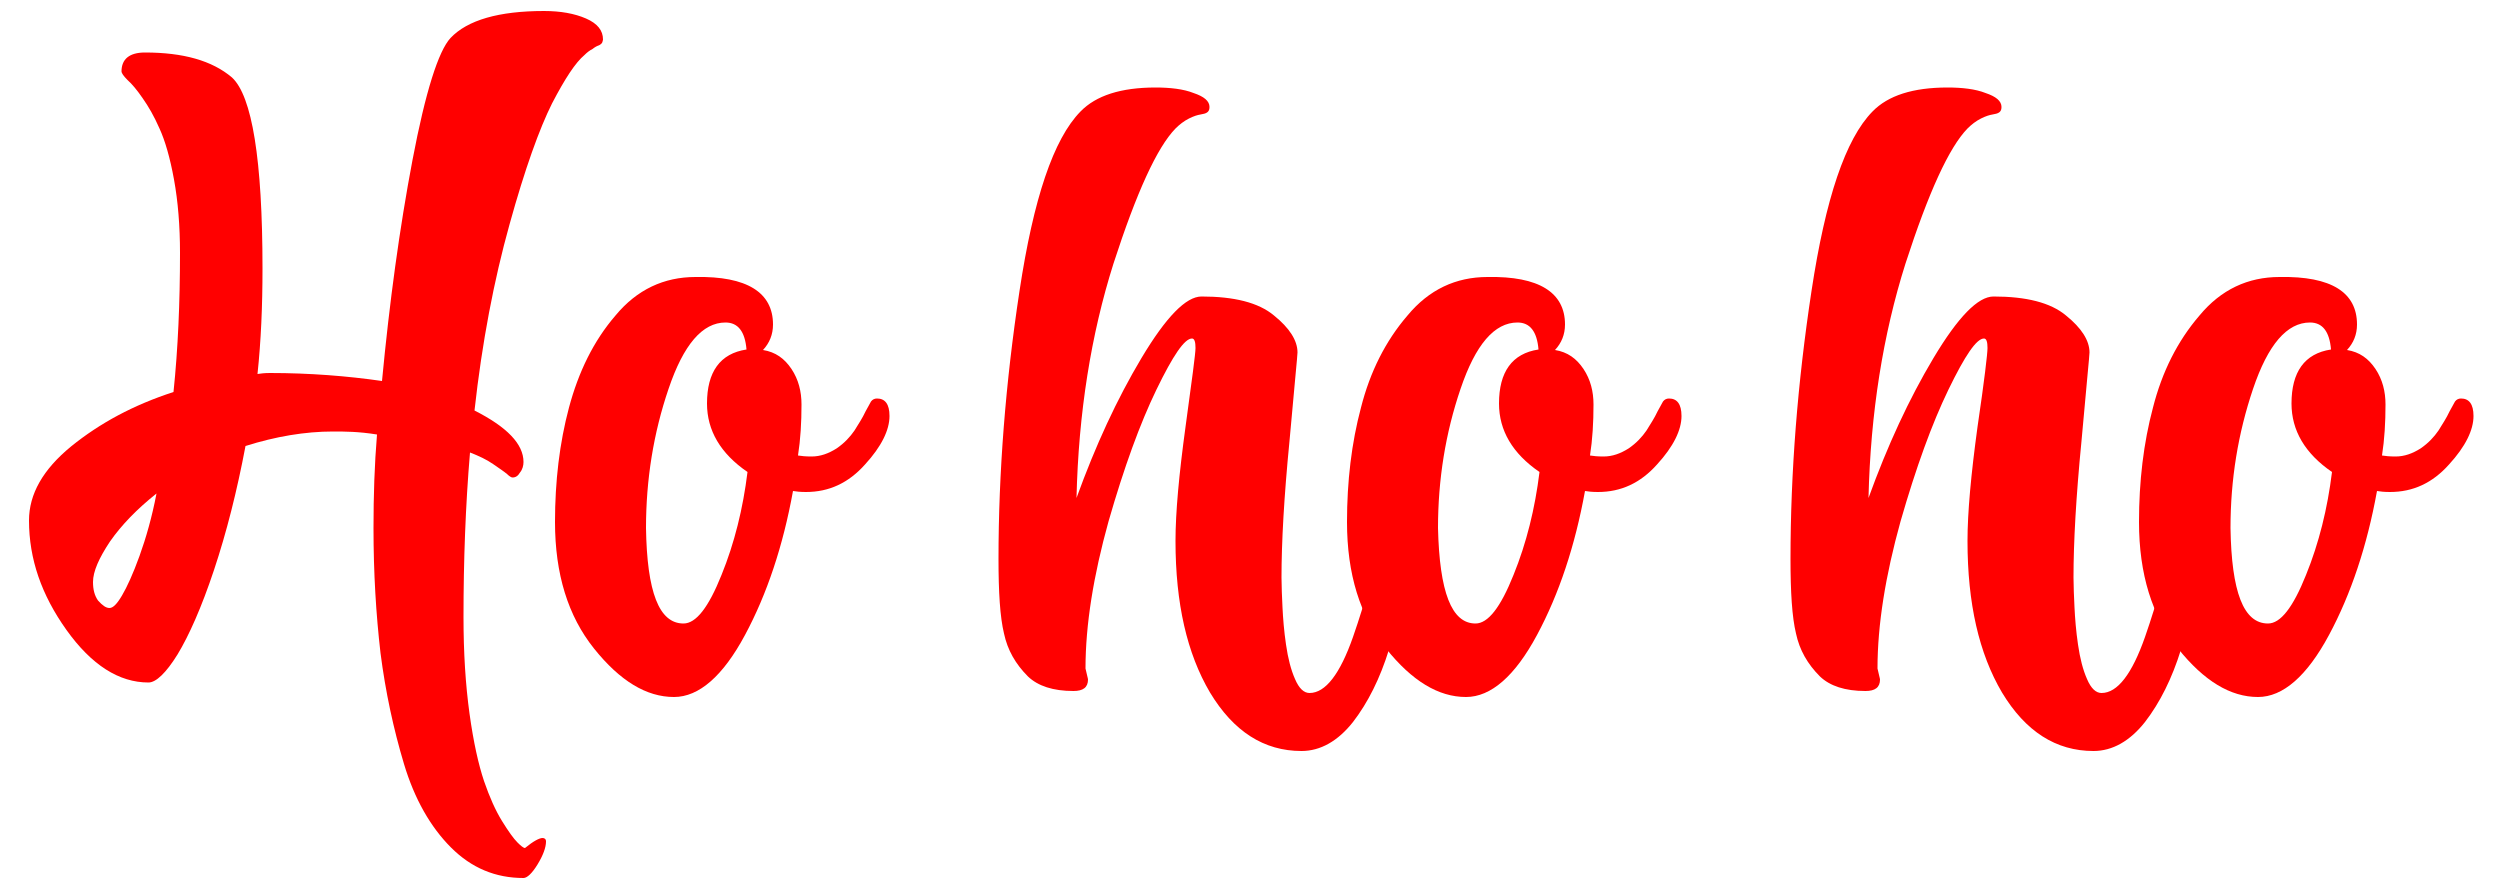
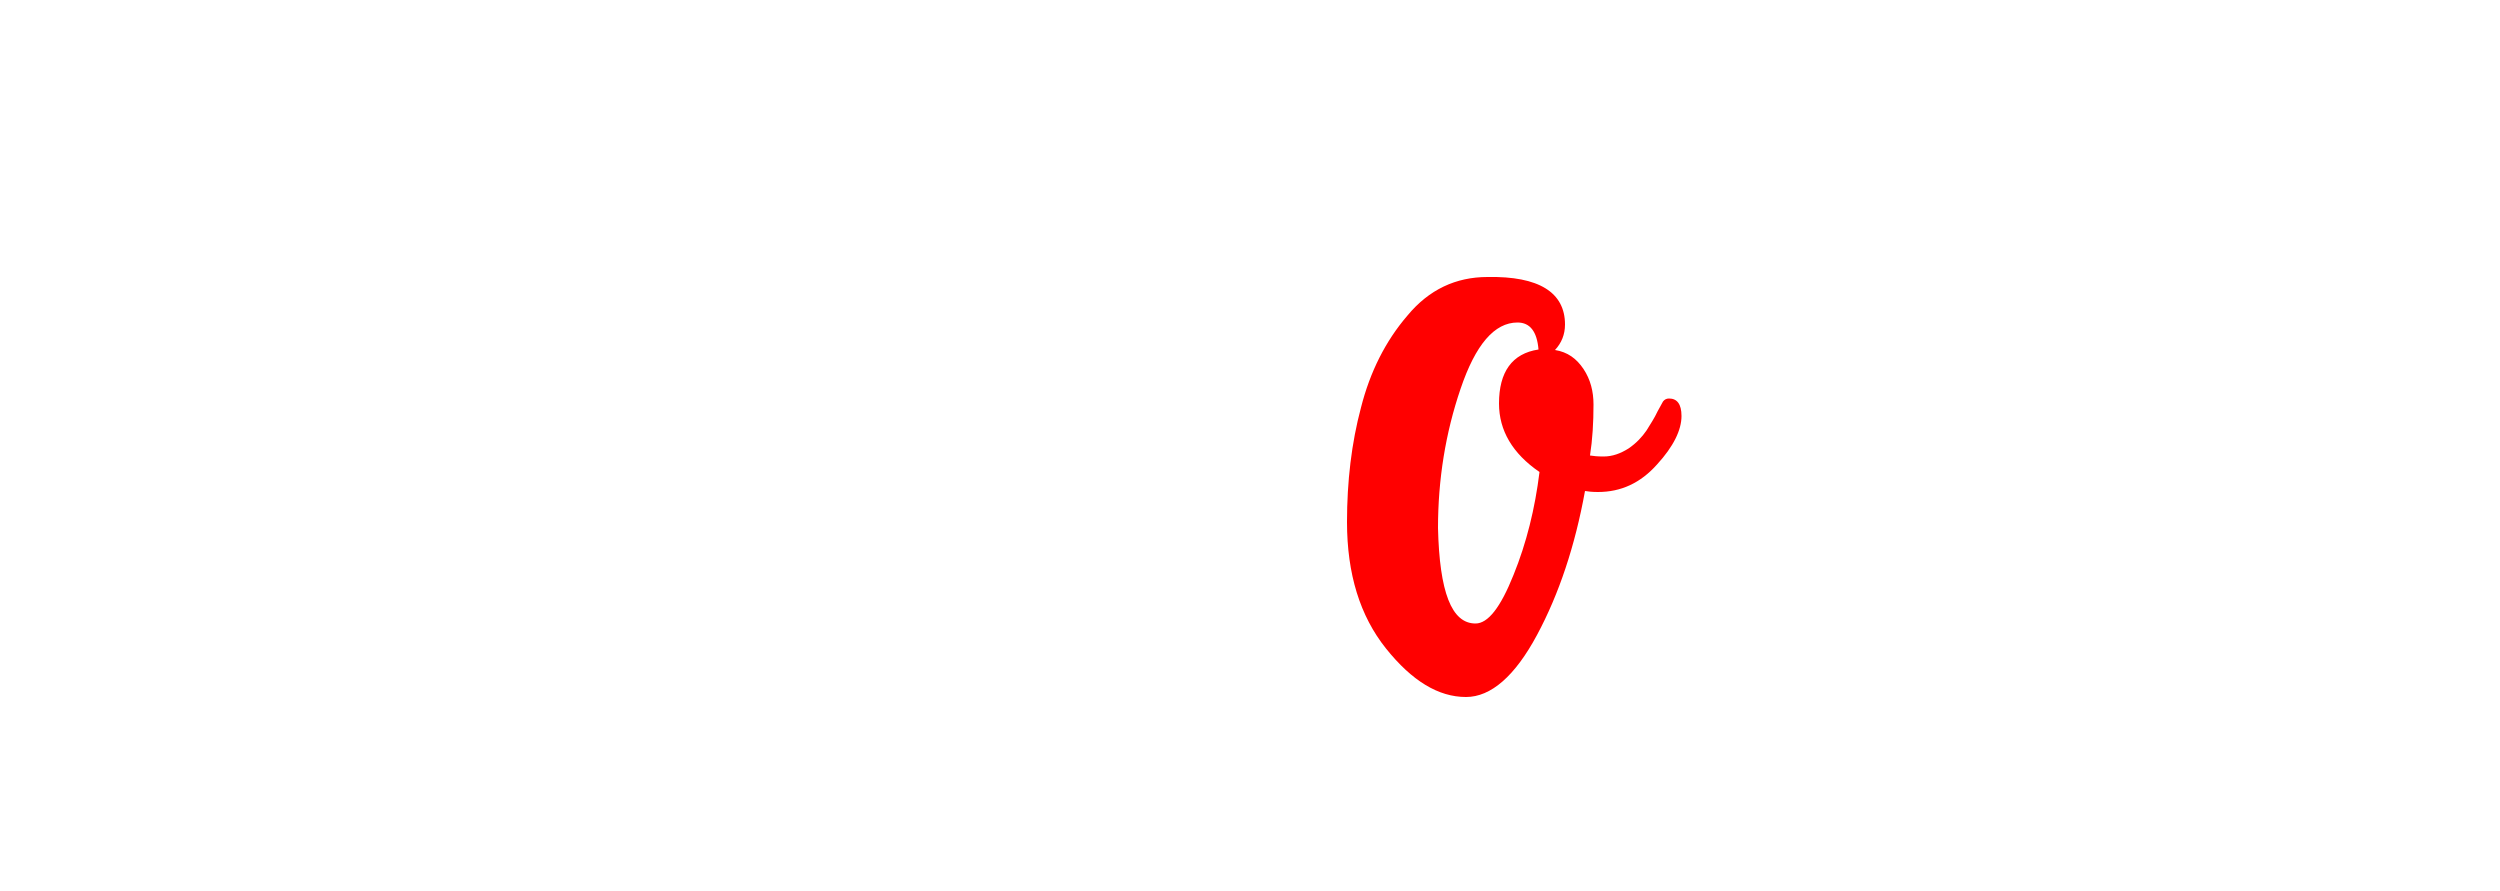
<svg xmlns="http://www.w3.org/2000/svg" version="1.1" id="Ebene_1" x="0px" y="0px" viewBox="0 0 500 178.2" style="enable-background:new 0 0 500 178.2;" xml:space="preserve">
  <style type="text/css">
	.st0{fill:#FF0000;}
</style>
  <g>
-     <path class="st0" d="M66.6,86.3c-5.6,0-11.5,1-17.5,2.9c-1.7,9-3.8,17.3-6.3,24.8s-5,13.1-7.3,16.9c-2.3,3.7-4.3,5.6-5.8,5.6   c-5.9,0-11.4-3.5-16.4-10.5c-5-7-7.5-14.2-7.5-21.9c0-5.3,2.8-10.2,8.4-14.8C20,84.6,26.7,81,34.7,78.4c0.9-8.7,1.3-17.9,1.3-27.8   c0-5.4-0.4-10.3-1.2-14.7c-0.8-4.4-1.8-7.8-2.9-10.2c-1.1-2.5-2.2-4.4-3.4-6.1c-1.1-1.6-2.1-2.8-3-3.6c-0.8-0.8-1.2-1.4-1.2-1.7   c0-2.5,1.6-3.8,4.7-3.8c7.6,0,13.4,1.6,17.4,5c4,3.7,6.1,16.4,6.1,38.2c0,7.5-0.3,14.5-1,21.1c0.6-0.1,1.4-0.2,2.5-0.2   c7.9,0,15.5,0.6,22.4,1.6c1.5-15.8,3.5-30.5,6.1-44.2c2.6-13.7,5.2-21.8,7.6-24.4c3.4-3.6,9.7-5.4,18.7-5.4c3.3,0,6.1,0.5,8.4,1.5   c2.3,1,3.4,2.4,3.4,4.2c0,0.2-0.1,0.4-0.2,0.7c-0.2,0.2-0.4,0.4-0.7,0.5c-0.3,0.1-0.7,0.3-1.2,0.7c-0.6,0.3-1.1,0.7-1.6,1.2   c-1.8,1.5-3.9,4.7-6.5,9.7c-2.5,5-5.4,13-8.5,24.2c-3.1,11.1-5.5,23.6-7,37.2c6.5,3.3,9.8,6.7,9.8,10.3c0,0.7-0.2,1.5-0.7,2.1   c-0.4,0.7-0.9,1-1.5,1c-0.2,0-0.6-0.2-1.1-0.7c-0.6-0.5-1.5-1.1-2.8-2c-1.3-0.9-2.8-1.6-4.6-2.3c-0.9,10.6-1.3,21.7-1.3,32.9   c0,7.1,0.4,13.5,1.2,19.3c0.8,5.8,1.8,10.2,2.9,13.5c1.1,3.2,2.3,5.9,3.6,8c1.3,2.1,2.3,3.5,3.1,4.3c0.7,0.7,1.2,1.1,1.5,1.1   c1.7-1.4,2.9-2,3.5-2c0.4,0,0.7,0.2,0.7,0.7c0,1.2-0.6,2.8-1.7,4.6c-1.1,1.8-2.1,2.7-2.8,2.7c-5.6,0-10.4-2-14.5-6.1   c-4.1-4.1-7.3-9.7-9.4-16.7c-2.1-7-3.7-14.4-4.7-22.2c-0.9-7.8-1.4-16-1.4-25c0-6.5,0.2-12.7,0.7-18.7   C71.7,86.3,68.9,86.3,66.6,86.3z M21.9,121.6c0.7,0,1.5-0.8,2.5-2.5s2.2-4.3,3.5-7.9c1.3-3.6,2.5-7.8,3.4-12.5   c-3.9,3.1-7,6.3-9.3,9.6c-2.2,3.3-3.4,6-3.4,8.1c0,1.5,0.3,2.7,1,3.7C20.5,121.1,21.2,121.6,21.9,121.6z" />
-     <path class="st0" d="M154.6,64.9c0,2-0.7,3.7-2,5.1c2.5,0.4,4.3,1.7,5.7,3.8c1.4,2.1,2,4.5,2,7.1c0,3.6-0.2,7-0.7,10.2   c0.6,0.1,1.5,0.2,2.7,0.2c1.8,0,3.4-0.6,5-1.6c1.6-1.1,2.7-2.3,3.6-3.6c0.8-1.3,1.6-2.5,2.2-3.8c0.7-1.3,1.1-2,1.1-2   c0.3-0.4,0.7-0.6,1.2-0.6c1.6,0,2.5,1.1,2.5,3.5c0,2.8-1.6,6.1-4.9,9.7c-3.3,3.7-7.2,5.5-11.8,5.5c-1.2,0-2-0.1-2.6-0.2   c-2,11-5.2,20.6-9.6,28.8c-4.4,8.2-9.2,12.4-14.2,12.4c-5.5,0-10.8-3.2-16-9.7c-5.2-6.5-7.8-14.9-7.8-25.3c0-8.1,0.9-15.8,2.8-22.9   c1.9-7.1,4.9-13.3,9.3-18.4c4.3-5.2,9.7-7.7,16-7.7C149.4,55.2,154.6,58.5,154.6,64.9z M136.7,124.7c2.5,0,5-3.2,7.6-9.7   c2.6-6.4,4.3-13.3,5.2-20.6c-5.4-3.7-8.1-8.3-8.1-13.7c0-6.3,2.6-10,7.9-10.8c-0.3-3.6-1.7-5.4-4.2-5.4c-4.6,0-8.4,4.4-11.4,13.3   c-3,8.8-4.5,18.1-4.5,27.8C129.4,118.4,131.8,124.7,136.7,124.7z" />
-     <path class="st0" d="M277.4,95.9c0.1-1.4,0.7-2,1.6-2c1,0,2,0.7,3,2.1c1.1,1.5,1.6,2.9,1.6,4.5v0.3c-0.2,3.8-0.8,8.2-1.7,13.1   c-1,4.9-2.3,10.3-4.1,16c-1.8,5.8-4.2,10.6-7.2,14.5c-3,3.8-6.5,5.8-10.3,5.8c-7.5,0-13.6-3.9-18.3-11.7   c-4.6-7.8-6.9-17.8-6.9-30.3c0-5.7,0.7-13.3,2-22.8s2-14.7,2-15.8c0-1.2-0.2-1.9-0.7-1.9c-1.5,0-3.8,3.4-7.1,10.2   s-6.5,15.6-9.6,26.4c-3,10.8-4.6,20.6-4.6,29.4c0.3,1.4,0.5,2,0.5,2.2c0,1.6-1,2.3-2.9,2.3c-4.1,0-7.1-1-9.1-2.9   c-2.5-2.5-4.1-5.3-4.8-8.6c-0.8-3.3-1.1-8.3-1.1-14.9c0-17.3,1.4-35.2,4.2-53.6c2.8-18.5,6.8-30.4,12.2-35.9   c3.1-3.2,8.1-4.8,15-4.8c2.9,0,5.6,0.3,7.6,1.1c2.1,0.7,3.2,1.6,3.2,2.8c0,0.6-0.2,0.9-0.5,1.1c-0.3,0.2-0.7,0.3-1.3,0.4   c-0.6,0.1-1.3,0.3-2.3,0.8c-1,0.5-1.9,1.2-2.7,2c-3.7,3.8-7.8,12.8-12.4,27c-4.5,14.2-7,29.9-7.4,46.9c3.8-10.5,8.1-19.8,13-28   c4.9-8.2,8.9-12.3,12-12.3c6.5,0,11.4,1.2,14.5,3.8c3.1,2.5,4.7,5,4.7,7.4c0,0.6-0.6,6.4-1.6,17.7c-1.1,11.2-1.6,20.3-1.6,27.3   c0,1.8,0.1,3.8,0.2,6c0.1,2.1,0.3,4.7,0.7,7.4c0.4,2.8,1,5.1,1.8,6.9c0.8,1.9,1.8,2.8,2.9,2.8c3.2,0,6.1-3.8,8.7-11.2   c2.6-7.5,4.3-13.9,5.2-19.3C276.6,103,277.1,98.8,277.4,95.9z" />
    <path class="st0" d="M313,64.9c0,2-0.7,3.7-2,5.1c2.5,0.4,4.3,1.7,5.7,3.8c1.4,2.1,2,4.5,2,7.1c0,3.6-0.2,7-0.7,10.2   c0.6,0.1,1.5,0.2,2.7,0.2c1.8,0,3.4-0.6,5-1.6c1.6-1.1,2.7-2.3,3.6-3.6c0.8-1.3,1.6-2.5,2.2-3.8c0.7-1.3,1.1-2,1.1-2   c0.3-0.4,0.7-0.6,1.2-0.6c1.6,0,2.5,1.1,2.5,3.5c0,2.8-1.6,6.1-4.9,9.7c-3.3,3.7-7.2,5.5-11.8,5.5c-1.2,0-2-0.1-2.6-0.2   c-2,11-5.2,20.6-9.6,28.8c-4.4,8.2-9.2,12.4-14.2,12.4c-5.5,0-10.8-3.2-16-9.7c-5.2-6.5-7.8-14.9-7.8-25.3c0-8.1,0.9-15.8,2.8-22.9   c1.8-7.1,4.9-13.3,9.3-18.4c4.3-5.2,9.7-7.7,16-7.7C307.8,55.2,313,58.5,313,64.9z M295.1,124.7c2.5,0,5-3.2,7.6-9.7   c2.6-6.4,4.3-13.3,5.2-20.6c-5.4-3.7-8.1-8.3-8.1-13.7c0-6.3,2.6-10,7.9-10.8c-0.3-3.6-1.7-5.4-4.2-5.4c-4.6,0-8.4,4.4-11.4,13.3   c-3,8.8-4.5,18.1-4.5,27.8C287.9,118.4,290.3,124.7,295.1,124.7z" />
-     <path class="st0" d="M435.8,95.9c0.1-1.4,0.7-2,1.6-2c1,0,2,0.7,3,2.1c1.1,1.5,1.6,2.9,1.6,4.5v0.3c-0.2,3.8-0.8,8.2-1.7,13.1   c-1,4.9-2.3,10.3-4.1,16c-1.8,5.8-4.2,10.6-7.2,14.5c-3,3.8-6.5,5.8-10.3,5.8c-7.5,0-13.6-3.9-18.3-11.7   c-4.6-7.8-6.9-17.8-6.9-30.3c0-5.7,0.7-13.3,2-22.8c1.4-9.5,2-14.7,2-15.8c0-1.2-0.2-1.9-0.7-1.9c-1.5,0-3.8,3.4-7.1,10.2   c-3.3,6.8-6.5,15.6-9.6,26.4c-3,10.8-4.6,20.6-4.6,29.4c0.3,1.4,0.5,2,0.5,2.2c0,1.6-1,2.3-2.9,2.3c-4.1,0-7.1-1-9.1-2.9   c-2.5-2.5-4.1-5.3-4.8-8.6c-0.8-3.3-1.1-8.3-1.1-14.9c0-17.3,1.4-35.2,4.2-53.6c2.8-18.5,6.8-30.4,12.2-35.9   c3.1-3.2,8.1-4.8,15-4.8c2.9,0,5.6,0.3,7.6,1.1c2.1,0.7,3.2,1.6,3.2,2.8c0,0.6-0.2,0.9-0.5,1.1c-0.3,0.2-0.7,0.3-1.3,0.4   c-0.6,0.1-1.3,0.3-2.3,0.8c-1,0.5-1.9,1.2-2.7,2c-3.7,3.8-7.8,12.8-12.4,27c-4.5,14.2-7,29.9-7.4,46.9c3.8-10.5,8.1-19.8,13-28   c4.9-8.2,8.9-12.3,12-12.3c6.5,0,11.4,1.2,14.5,3.8c3.1,2.5,4.7,5,4.7,7.4c0,0.6-0.6,6.4-1.6,17.7c-1.1,11.2-1.6,20.3-1.6,27.3   c0,1.8,0.1,3.8,0.2,6c0.1,2.1,0.3,4.7,0.7,7.4c0.4,2.8,1,5.1,1.8,6.9c0.8,1.9,1.8,2.8,2.9,2.8c3.2,0,6.1-3.8,8.7-11.2   c2.6-7.5,4.3-13.9,5.2-19.3C435.1,103,435.5,98.8,435.8,95.9z" />
-     <path class="st0" d="M471.4,64.9c0,2-0.7,3.7-2,5.1c2.5,0.4,4.3,1.7,5.7,3.8s2,4.5,2,7.1c0,3.6-0.2,7-0.7,10.2   c0.6,0.1,1.5,0.2,2.7,0.2c1.8,0,3.4-0.6,5-1.6c1.6-1.1,2.7-2.3,3.6-3.6c0.8-1.3,1.6-2.5,2.2-3.8c0.7-1.3,1.1-2,1.1-2   c0.3-0.4,0.7-0.6,1.2-0.6c1.6,0,2.5,1.1,2.5,3.5c0,2.8-1.6,6.1-4.9,9.7c-3.3,3.7-7.2,5.5-11.8,5.5c-1.2,0-2-0.1-2.6-0.2   c-2,11-5.2,20.6-9.6,28.8c-4.4,8.2-9.2,12.4-14.2,12.4c-5.5,0-10.8-3.2-16-9.7c-5.2-6.5-7.8-14.9-7.8-25.3c0-8.1,0.9-15.8,2.8-22.9   c1.8-7.1,4.9-13.3,9.3-18.4c4.3-5.2,9.7-7.7,16-7.7C466.3,55.2,471.4,58.5,471.4,64.9z M453.6,124.7c2.5,0,5-3.2,7.6-9.7   c2.6-6.4,4.3-13.3,5.2-20.6c-5.4-3.7-8.1-8.3-8.1-13.7c0-6.3,2.6-10,7.9-10.8c-0.3-3.6-1.7-5.4-4.2-5.4c-4.6,0-8.4,4.4-11.4,13.3   s-4.5,18.1-4.5,27.8C446.3,118.4,448.7,124.7,453.6,124.7z" />
  </g>
</svg>